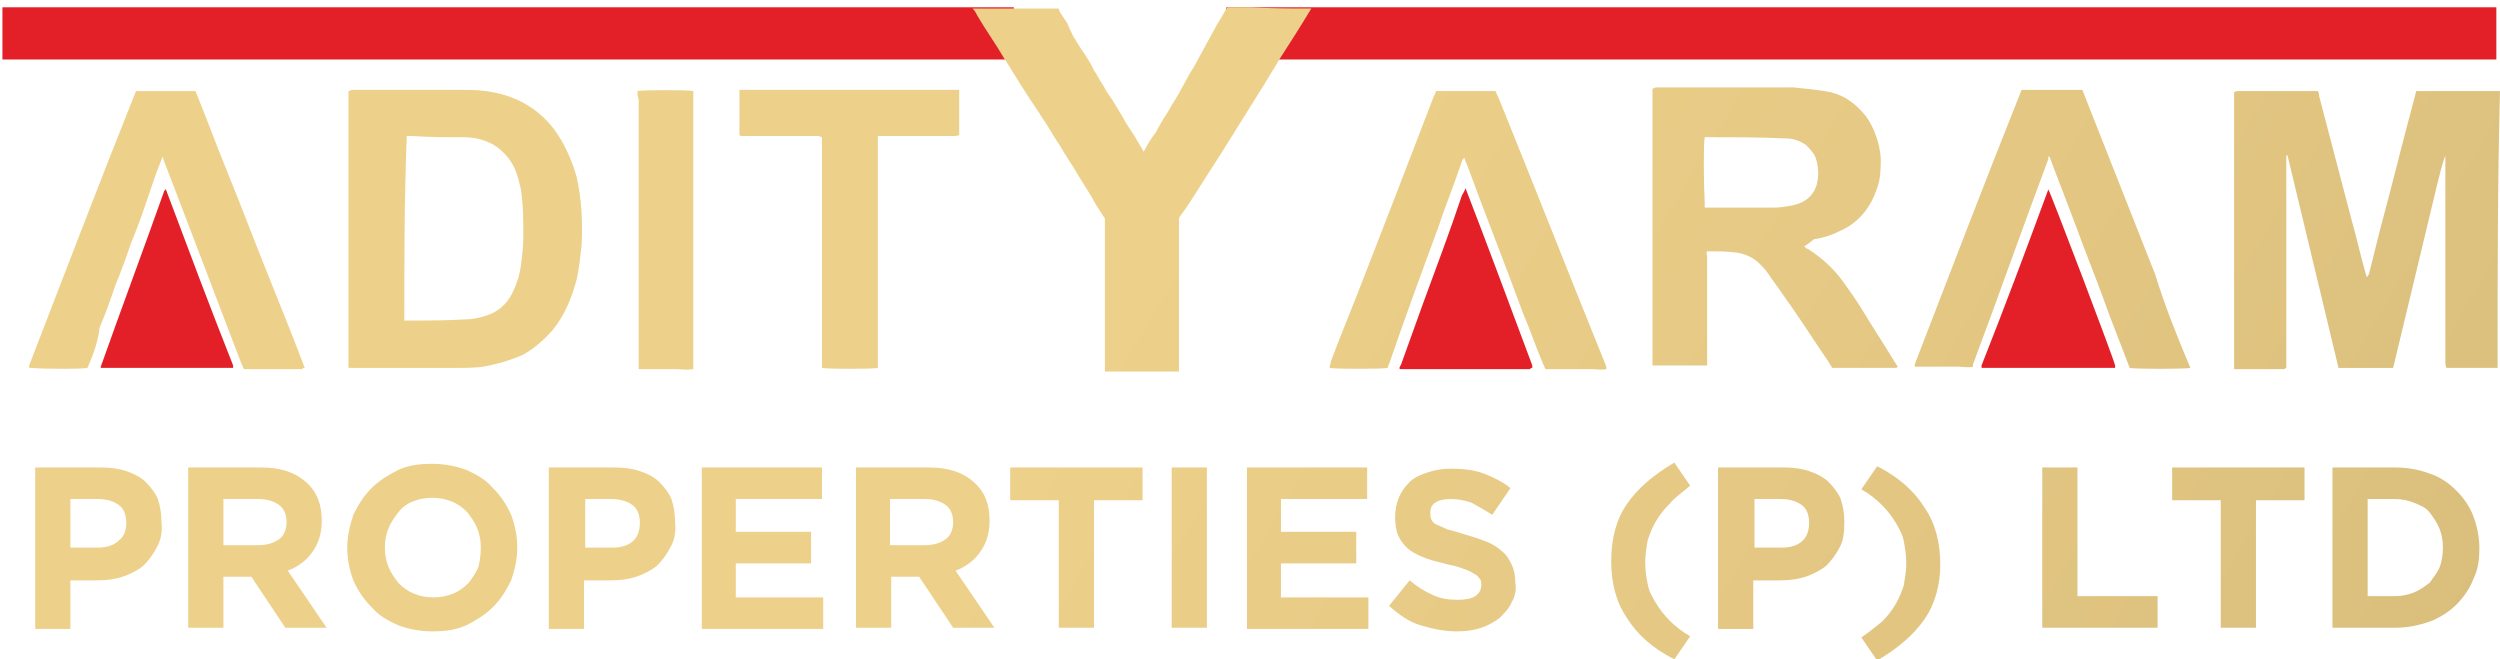
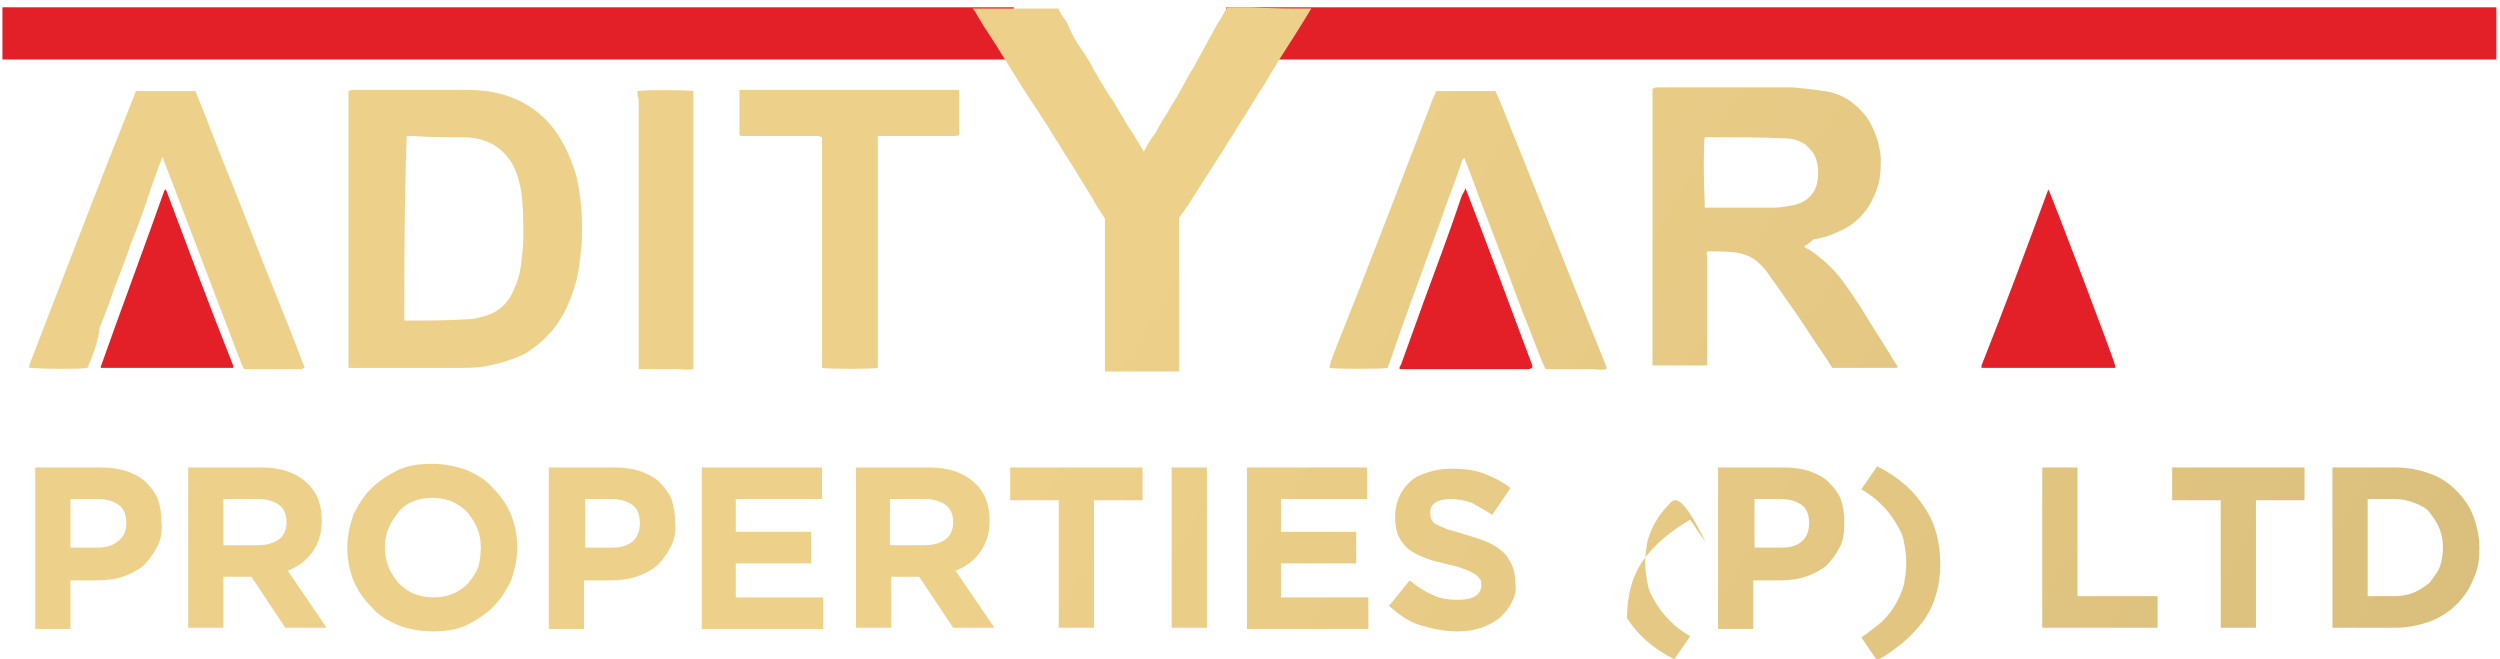
<svg xmlns="http://www.w3.org/2000/svg" version="1.1" id="Layer_1" x="0px" y="0px" viewBox="0 0 205.9 54.3" style="enable-background:new 0 0 205.9 54.3;" xml:space="preserve">
  <style type="text/css">
	.st0{fill-rule:evenodd;clip-rule:evenodd;fill:#E32028;}
	.st1{fill-rule:evenodd;clip-rule:evenodd;fill:url(#SVGID_1_);}
	.st2{fill-rule:evenodd;clip-rule:evenodd;fill:url(#SVGID_2_);}
	.st3{fill-rule:evenodd;clip-rule:evenodd;fill:url(#SVGID_3_);}
	.st4{fill-rule:evenodd;clip-rule:evenodd;fill:url(#SVGID_4_);}
	.st5{fill-rule:evenodd;clip-rule:evenodd;fill:url(#SVGID_5_);}
	.st6{fill-rule:evenodd;clip-rule:evenodd;fill:url(#SVGID_6_);}
	.st7{fill-rule:evenodd;clip-rule:evenodd;fill:url(#SVGID_7_);}
	.st8{fill-rule:evenodd;clip-rule:evenodd;fill:url(#SVGID_8_);}
	.st9{fill-rule:evenodd;clip-rule:evenodd;fill:url(#SVGID_9_);}
	.st10{fill-rule:evenodd;clip-rule:evenodd;fill:url(#SVGID_10_);}
	.st11{fill:url(#SVGID_11_);}
	.st12{fill:url(#SVGID_12_);}
	.st13{fill:url(#SVGID_13_);}
	.st14{fill:url(#SVGID_14_);}
	.st15{fill:url(#SVGID_15_);}
	.st16{fill:url(#SVGID_16_);}
	.st17{fill:url(#SVGID_17_);}
	.st18{fill:url(#SVGID_18_);}
	.st19{fill:url(#SVGID_19_);}
	.st20{fill:url(#SVGID_20_);}
	.st21{fill:url(#SVGID_21_);}
	.st22{fill:url(#SVGID_22_);}
	.st23{fill:url(#SVGID_23_);}
	.st24{fill:url(#SVGID_24_);}
	.st25{fill:url(#SVGID_25_);}
	.st26{fill:url(#SVGID_26_);}
</style>
  <path class="st0" d="M120.7,15.5c1.9,4.9,3.7,9.8,5.5,14.6c0,0.1,0,0.1,0,0.2c-0.1,0-0.1,0-0.2,0.1c-0.1,0-0.2,0-0.4,0  c-3.3,0-6.5,0-9.8,0c-0.2,0-0.3,0-0.5,0c-0.1-0.1,0-0.2,0.1-0.4c0.6-1.7,1.2-3.3,1.8-5c1.1-3,2.2-5.9,3.2-8.9  C120.5,15.9,120.6,15.8,120.7,15.5z" />
  <path class="st0" d="M168.7,15.6c0.2,0.3,5.3,13.7,5.5,14.5c0,0.1,0,0.1,0,0.2c-0.1,0-0.2,0-0.3,0c-0.5,0-0.9,0-1.4,0  c-2.9,0-5.8,0-8.8,0c-0.2,0-0.3,0-0.5,0c0-0.1,0-0.1,0-0.2C165.1,25.3,166.9,20.5,168.7,15.6C168.7,15.7,168.7,15.6,168.7,15.6z" />
  <path class="st0" d="M19.2,30.3c-0.1,0-0.1,0-0.2,0c-3.5,0-7.1,0-10.6,0c0,0-0.1,0-0.1,0c0,0,0-0.1,0-0.1c1.7-4.8,3.5-9.6,5.2-14.4  c0-0.1,0.1-0.1,0.1-0.2c0,0,0.1,0,0.1,0.1c1.8,4.8,3.6,9.6,5.5,14.4C19.2,30.1,19.2,30.2,19.2,30.3z" />
  <rect x="0.2" y="0.6" class="st0" width="83.3" height="4.3" />
  <rect x="101" y="0.6" class="st0" width="104.6" height="4.3" />
  <linearGradient id="SVGID_1_" gradientUnits="userSpaceOnUse" x1="105.677" y1="4.909" x2="105.677" y2="4.909">
    <stop offset="0" style="stop-color:#A1834C" />
    <stop offset="0.497" style="stop-color:#F7DC93" />
    <stop offset="0.582" style="stop-color:#DBBF7C" />
    <stop offset="0.681" style="stop-color:#C2A567" />
    <stop offset="0.783" style="stop-color:#B09258" />
    <stop offset="0.888" style="stop-color:#A5874F" />
    <stop offset="1" style="stop-color:#A1834C" />
  </linearGradient>
  <path class="st1" d="M105.7,4.9" />
  <g>
    <linearGradient id="SVGID_2_" gradientUnits="userSpaceOnUse" x1="121.926" y1="-24.687" x2="295.407" y2="79.2">
      <stop offset="0" style="stop-color:#EDD18A" />
      <stop offset="1" style="stop-color:#CAAE70" />
    </linearGradient>
-     <path class="st2" d="M205.7,30.3c-0.1,0-0.2,0-0.4,0c-1.1,0-2.2,0-3.4,0c-0.1,0-0.3,0-0.4,0c-0.1-0.2-0.1-0.4-0.1-0.5   c0-1.7,0-3.5,0-5.2c0-3.8,0-7.5,0-11.3c0-0.2,0-0.3,0-0.5c-0.3,0.8-0.5,1.7-0.7,2.5c-0.2,0.8-0.4,1.7-0.6,2.5   c-0.2,0.8-0.4,1.7-0.6,2.5c-0.2,0.8-0.4,1.7-0.6,2.5c-0.2,0.8-0.4,1.7-0.6,2.5c-0.2,0.8-0.4,1.7-0.6,2.5c-0.2,0.8-0.4,1.7-0.6,2.5   c-0.1,0-0.2,0-0.3,0c-1.3,0-2.6,0-3.9,0c-0.1,0-0.2,0-0.3,0c-0.2-0.8-0.4-1.7-0.6-2.5c-0.2-0.8-0.4-1.7-0.6-2.5   c-0.2-0.8-0.4-1.7-0.6-2.5c-0.2-0.8-0.4-1.7-0.6-2.5c-0.2-0.8-0.4-1.7-0.6-2.5c-0.2-0.8-0.4-1.7-0.6-2.5c-0.2-0.8-0.4-1.7-0.6-2.5   c0,0-0.1,0-0.1,0c0,0.8,0,1.7,0,2.5c0,0.8,0,1.6,0,2.5c0,0.8,0,1.7,0,2.5c0,0.8,0,1.7,0,2.5c0,0.8,0,1.7,0,2.5c0,0.8,0,1.6,0,2.5   c0,0.8,0,1.7,0,2.5c-0.1,0-0.1,0.1-0.2,0.1c-1.3,0-2.6,0-3.9,0c-0.1,0-0.1,0-0.2,0c0-0.1,0-0.2,0-0.3c0-0.1,0-0.2,0-0.4   c0-7.2,0-14.3,0-21.5c0-0.2,0-0.4,0-0.6c0.1-0.1,0.3-0.1,0.4-0.1c0.7,0,1.3,0,2,0c1.3,0,2.7,0,4,0c0.2,0,0.3,0,0.5,0   c0.1,0.2,0.1,0.3,0.1,0.4c0.9,3.4,1.8,6.9,2.7,10.3c0.4,1.4,0.7,2.8,1.1,4.2c0,0.1,0.1,0.2,0.1,0.4c0.1,0,0.1-0.1,0.2-0.2   c0.3-1.2,0.6-2.4,0.9-3.6c1-3.7,1.9-7.4,2.9-11.1c0-0.1,0.1-0.3,0.1-0.4c0.1,0,0.2,0,0.3,0c2.1,0,4.3,0,6.4,0c0.1,0,0.1,0,0.2,0   C205.7,15.1,205.7,22.7,205.7,30.3z" />
    <linearGradient id="SVGID_3_" gradientUnits="userSpaceOnUse" x1="108.246" y1="-1.842" x2="281.727" y2="102.044">
      <stop offset="0" style="stop-color:#EDD18A" />
      <stop offset="1" style="stop-color:#CAAE70" />
    </linearGradient>
    <path class="st3" d="M148.6,20.3c0.1,0.1,0.2,0.2,0.3,0.2c1.1,0.7,2.1,1.6,2.9,2.7c0.5,0.7,1,1.4,1.5,2.2c0.9,1.5,1.9,3,2.8,4.5   c0.1,0.1,0.1,0.2,0.2,0.3c-0.1,0.1-0.1,0.1-0.2,0.1c-1.7,0-3.4,0-5,0c-0.1,0-0.2,0-0.2,0c-0.1-0.2-0.2-0.3-0.3-0.5   c-1.3-1.9-2.5-3.8-3.8-5.6c-0.4-0.6-0.8-1.1-1.2-1.7c-0.2-0.3-0.4-0.5-0.7-0.8c-0.5-0.5-1.2-0.8-1.9-0.9c-0.8-0.1-1.5-0.1-2.3-0.1   c0,0-0.1,0-0.1,0c-0.1,0.2,0,0.3,0,0.5c0,2.4,0,4.7,0,7.1c0,0.5,0,1,0,1.4c0,0.1,0,0.2,0,0.4c-0.1,0-0.2,0-0.2,0   c-1.4,0-2.8,0-4.1,0c-0.1,0-0.1,0-0.2,0c0-0.1,0-0.2,0-0.3c0-0.1,0-0.2,0-0.3c0-7.2,0-14.4,0-21.6c0-0.2,0-0.4,0-0.6   c0.1,0,0.2-0.1,0.3-0.1c0.1,0,0.2,0,0.4,0c3,0,5.9,0,8.9,0c0.7,0,1.4,0,2,0c1,0.1,2.1,0.2,3.1,0.4c1.2,0.3,2.1,1,2.9,2   c0.7,1,1.1,2.2,1.2,3.4c0,0.8,0,1.7-0.3,2.5c-0.5,1.5-1.4,2.7-2.8,3.4c-0.8,0.4-1.6,0.7-2.4,0.8C148.8,20.2,148.7,20.2,148.6,20.3z    M140.4,17.1c0.1,0,0.2,0,0.3,0c1.8,0,3.6,0,5.4,0c0.5,0,1.1-0.1,1.6-0.2c0.9-0.2,1.6-0.7,1.9-1.6c0.2-0.7,0.2-1.4,0-2.1   c-0.1-0.5-0.5-0.9-0.9-1.3c-0.5-0.3-1-0.5-1.6-0.5c-2.1-0.1-4.3-0.1-6.4-0.1c-0.1,0-0.2,0-0.3,0c-0.1,0.4-0.1,3.5,0,5.4   C140.4,16.9,140.4,17,140.4,17.1z" />
    <linearGradient id="SVGID_4_" gradientUnits="userSpaceOnUse" x1="79.763" y1="45.721" x2="253.244" y2="149.608">
      <stop offset="0" style="stop-color:#EDD18A" />
      <stop offset="1" style="stop-color:#CAAE70" />
    </linearGradient>
    <path class="st4" d="M28.7,30.3c0-7.6,0-15.2,0-22.8c0.1,0,0.2-0.1,0.3-0.1c2.9,0,5.9,0,8.8,0c0.7,0,1.5,0,2.2,0.1   c2.3,0.3,4.2,1.3,5.6,3.1c0.9,1.2,1.5,2.6,1.9,4c0.4,1.8,0.5,3.7,0.4,5.6c-0.1,0.9-0.2,1.9-0.4,2.8c-0.4,1.5-1,3-2,4.2   c-0.7,0.8-1.5,1.5-2.4,2c-1.1,0.5-2.2,0.8-3.3,1c-0.7,0.1-1.5,0.1-2.2,0.1c-2.7,0-5.4,0-8.1,0C29.1,30.3,28.9,30.3,28.7,30.3z    M33.3,26.4c0.1,0,0.3,0,0.4,0c1.6,0,3.1,0,4.7-0.1c0.5,0,0.9-0.1,1.3-0.2c1.2-0.3,2.1-1,2.6-2.2c0.3-0.6,0.5-1.3,0.6-2   c0.1-0.8,0.2-1.6,0.2-2.4c0-1.3,0-2.6-0.2-3.9c-0.2-0.9-0.4-1.7-0.9-2.4c-0.5-0.7-1.1-1.2-1.8-1.5c-0.7-0.3-1.4-0.4-2.1-0.4   c-1.4,0-2.8,0-4.2-0.1c-0.1,0-0.2,0-0.4,0C33.3,16.4,33.3,21.4,33.3,26.4z" />
    <linearGradient id="SVGID_5_" gradientUnits="userSpaceOnUse" x1="113.907" y1="-11.296" x2="287.388" y2="92.591">
      <stop offset="0" style="stop-color:#EDD18A" />
      <stop offset="1" style="stop-color:#CAAE70" />
    </linearGradient>
-     <path class="st5" d="M180.4,30.3c-0.4,0.1-4.6,0.1-5,0c-0.7-1.9-1.5-3.8-2.2-5.8c-0.7-1.9-1.5-3.9-2.2-5.8   c-0.7-1.9-1.5-3.9-2.2-5.8c0,0-0.1,0-0.1,0c0,0,0,0,0,0c0,0,0,0.1,0,0.1c0,0,0,0,0,0c0,0,0,0.1,0,0.1c-2.1,5.6-4.1,11.3-6.2,16.9   c0,0,0,0.1,0,0.1c0,0,0,0,0,0.1c-0.4,0.1-0.8,0-1.2,0c-0.4,0-0.8,0-1.2,0c-0.4,0-0.8,0-1.2,0c-0.4,0-0.8,0-1.2,0c0-0.1,0-0.2,0-0.2   c2.9-7.5,5.8-15.1,8.8-22.6c0.1,0,0.2,0,0.3,0c1.5,0,2.9,0,4.4,0c0.1,0,0.2,0,0.3,0c1,2.5,2,5.1,3,7.6c1,2.5,2,5.1,3,7.6   C178.3,25.2,179.3,27.7,180.4,30.3z" />
    <linearGradient id="SVGID_6_" gradientUnits="userSpaceOnUse" x1="72.984" y1="57.042" x2="246.465" y2="160.929">
      <stop offset="0" style="stop-color:#EDD18A" />
      <stop offset="1" style="stop-color:#CAAE70" />
    </linearGradient>
    <path class="st6" d="M7.2,30.3c-0.4,0.1-3.6,0.1-4.6,0c-0.1,0-0.1,0-0.2,0c0-0.1,0-0.1,0-0.2c2.9-7.5,5.8-15.1,8.8-22.6   c0.1,0,0.2,0,0.3,0c1.4,0,2.9,0,4.3,0c0.1,0,0.2,0,0.3,0c0.6,1.5,1.2,3,1.8,4.6c0.6,1.5,1.2,3,1.8,4.5c0.6,1.5,1.2,3.1,1.8,4.6   c0.6,1.5,1.2,3,1.8,4.5c0.6,1.5,1.2,3,1.8,4.6c-0.1,0-0.2,0-0.2,0.1c-0.6,0-4.4,0-4.8,0c-0.1-0.1-0.1-0.3-0.2-0.4   c-1.5-3.9-3-7.9-4.5-11.8c-0.6-1.6-1.2-3.1-1.8-4.7c-0.1-0.2-0.1-0.3-0.2-0.6c-0.5,1.2-0.9,2.4-1.3,3.6c-0.4,1.2-0.8,2.3-1.3,3.5   c-0.4,1.2-0.8,2.3-1.3,3.5c-0.4,1.2-0.8,2.3-1.3,3.5C8.1,28,7.7,29.2,7.2,30.3z" />
    <linearGradient id="SVGID_7_" gradientUnits="userSpaceOnUse" x1="101.236" y1="9.864" x2="274.716" y2="113.751">
      <stop offset="0" style="stop-color:#EDD18A" />
      <stop offset="1" style="stop-color:#CAAE70" />
    </linearGradient>
    <path class="st7" d="M114.3,30.3c-0.4,0.1-4.4,0.1-4.8,0c0-0.2,0.1-0.3,0.1-0.5c0.7-1.9,1.5-3.8,2.2-5.6c2.1-5.4,4.2-10.8,6.3-16.3   c0.1-0.1,0.1-0.3,0.2-0.4c0.1,0,0.2,0,0.2,0c1.6,0,3.1,0,4.6,0c0.1,0,0.1,0,0.1,0.1c0,0,0,0,0,0c0.1,0.1,0.1,0.3,0.2,0.4   c3,7.4,5.9,14.8,8.9,22.2c0,0,0,0.1,0,0.1c0,0,0,0,0,0.1c-0.4,0.1-0.8,0-1.2,0c-0.4,0-0.8,0-1.3,0c-0.4,0-0.8,0-1.2,0   c-0.4,0-0.8,0-1.3,0c-0.1-0.1-0.1-0.3-0.2-0.4c-0.6-1.4-1.1-2.9-1.7-4.3c-1.5-4.1-3.1-8.1-4.6-12.2c-0.1-0.1-0.1-0.3-0.2-0.5   c-0.1,0.1-0.2,0.2-0.2,0.3c-0.6,1.8-1.3,3.5-1.9,5.3c-1.4,3.8-2.8,7.6-4.1,11.4C114.4,30,114.3,30.1,114.3,30.3z" />
    <linearGradient id="SVGID_8_" gradientUnits="userSpaceOnUse" x1="89.898" y1="28.797" x2="263.379" y2="132.684">
      <stop offset="0" style="stop-color:#EDD18A" />
      <stop offset="1" style="stop-color:#CAAE70" />
    </linearGradient>
    <path class="st8" d="M72.3,30.3c-0.4,0.1-4.1,0.1-4.6,0c0-0.1,0-0.2,0-0.3c0-0.2,0-0.3,0-0.5c0-5.9,0-11.7,0-17.6   c0-0.2,0-0.4,0-0.6c-0.1,0-0.2-0.1-0.3-0.1c-0.6,0-1.1,0-1.7,0c-1.4,0-2.8,0-4.2,0c-0.2,0-0.3,0-0.5,0c0,0-0.1-0.1-0.1-0.1   c0,0,0,0,0,0c0-1.2,0-2.3,0-3.5c0-0.1,0-0.1,0-0.2c0.1,0,0.2,0,0.3,0c0.1,0,0.2,0,0.3,0c5.6,0,11.3,0,16.9,0c0.2,0,0.4,0,0.6,0   c0,0.1,0,0.2,0,0.2c0,1.2,0,2.4,0,3.5c-0.1,0.1-0.3,0.1-0.4,0.1c-0.9,0-1.8,0-2.7,0c-1,0-2,0-3.1,0c-0.2,0-0.3,0-0.5,0   c0,0.1,0,0.2,0,0.3c0,0.1,0,0.3,0,0.4c0,5.9,0,11.7,0,17.6C72.3,29.9,72.3,30.1,72.3,30.3z" />
    <linearGradient id="SVGID_9_" gradientUnits="userSpaceOnUse" x1="85.006" y1="36.966" x2="258.487" y2="140.853">
      <stop offset="0" style="stop-color:#EDD18A" />
      <stop offset="1" style="stop-color:#CAAE70" />
    </linearGradient>
    <path class="st9" d="M52.5,7.5c0.4-0.1,4.1-0.1,4.6,0c0,0.1,0,0.2,0,0.3c0,0.1,0,0.2,0,0.3c0,7.2,0,14.4,0,21.7c0,0.2,0,0.4,0,0.6   c-0.5,0.1-1,0-1.5,0c-0.5,0-1,0-1.5,0c-0.5,0-1,0-1.5,0c0-0.1,0-0.2,0-0.3c0-0.1,0-0.3,0-0.4c0-7.2,0-14.3,0-21.5   C52.5,7.9,52.5,7.7,52.5,7.5z" />
    <linearGradient id="SVGID_10_" gradientUnits="userSpaceOnUse" x1="98.218" y1="14.903" x2="271.699" y2="118.79">
      <stop offset="0" style="stop-color:#EDD18A" />
      <stop offset="1" style="stop-color:#CAAE70" />
    </linearGradient>
    <path class="st10" d="M108,0.7C108,0.7,108,0.7,108,0.7C108,0.7,108,0.7,108,0.7c-0.9,1.5-1.8,2.9-2.7,4.3c-0.4,0.7-0.8,1.3-1.2,2   c-0.4,0.6-0.8,1.3-1.2,1.9c-0.4,0.7-0.9,1.4-1.3,2.1c-0.4,0.6-0.8,1.3-1.2,1.9c-0.5,0.8-1.1,1.7-1.6,2.5c-0.5,0.8-1,1.6-1.6,2.4   c-0.1,0.1-0.1,0.2-0.1,0.3c0,4.2,0,8.3,0,12.5c-2,0-4,0-6.1,0c0-4.2,0-8.3,0-12.5c0,0,0-0.1,0-0.1c-0.4-0.6-0.8-1.2-1.1-1.8   c-0.3-0.5-0.7-1.1-1-1.6c-0.5-0.9-1.1-1.7-1.6-2.6c-0.5-0.7-0.9-1.5-1.4-2.2c-0.5-0.8-1-1.5-1.5-2.3c-0.6-0.9-1.1-1.8-1.7-2.7   c-0.7-1.2-1.5-2.3-2.2-3.5c-0.1-0.2-0.2-0.4-0.4-0.6c0,0,0,0,0,0c1.1,0,2.3,0,3.4,0c0,0,0.1,0,0.1,0c1.2,0,2.4,0,3.6,0   c0,0,0,0,0,0.1c0.2,0.4,0.5,0.8,0.7,1.1C88,2.2,88.2,2.6,88.4,3c0.3,0.5,0.6,1,0.9,1.4c0.3,0.5,0.6,0.9,0.8,1.4   c0.3,0.4,0.5,0.9,0.8,1.3c0.2,0.4,0.4,0.7,0.7,1.1c0.3,0.5,0.6,1,0.9,1.5c0.3,0.6,0.7,1.1,1,1.6c0.2,0.4,0.5,0.8,0.7,1.2   c0.3-0.6,0.6-1.1,1-1.6c0.3-0.6,0.6-1.1,1-1.7c0.3-0.6,0.7-1.1,1-1.7c0.2-0.4,0.4-0.7,0.6-1.1c0.2-0.4,0.5-0.8,0.7-1.2   c0.2-0.4,0.4-0.7,0.6-1.1c0.2-0.4,0.4-0.7,0.6-1.1c0.2-0.4,0.4-0.7,0.6-1.1c0.3-0.4,0.5-0.9,0.8-1.3c0.6,0,1.3,0,1.9,0   c0,0,0.1,0,0.1,0C104.7,0.7,106.3,0.7,108,0.7z" />
    <linearGradient id="SVGID_11_" gradientUnits="userSpaceOnUse" x1="60.684" y1="77.582" x2="234.165" y2="181.469">
      <stop offset="0" style="stop-color:#EDD18A" />
      <stop offset="1" style="stop-color:#CAAE70" />
    </linearGradient>
    <path class="st11" d="M12.9,45.1c-0.3,0.6-0.7,1.1-1.1,1.5c-0.5,0.4-1.1,0.7-1.7,0.9c-0.6,0.2-1.3,0.3-2.1,0.3H5.8v4H2.9V38.5h5.4   c0.8,0,1.5,0.1,2.1,0.3c0.6,0.2,1.2,0.5,1.6,0.9c0.4,0.4,0.8,0.9,1,1.4c0.2,0.6,0.3,1.2,0.3,1.9v0C13.4,43.9,13.2,44.6,12.9,45.1z    M10.4,43.1c0-0.7-0.2-1.2-0.6-1.5c-0.4-0.3-1-0.5-1.7-0.5H5.8v4h2.3c0.7,0,1.3-0.2,1.7-0.6C10.2,44.2,10.4,43.7,10.4,43.1   L10.4,43.1z" />
    <linearGradient id="SVGID_12_" gradientUnits="userSpaceOnUse" x1="64.111" y1="71.859" x2="237.592" y2="175.746">
      <stop offset="0" style="stop-color:#EDD18A" />
      <stop offset="1" style="stop-color:#CAAE70" />
    </linearGradient>
    <path class="st12" d="M23.5,51.7l-2.8-4.2h-2.3v4.2h-2.9V38.5h6c1.6,0,2.8,0.4,3.7,1.2c0.9,0.8,1.3,1.8,1.3,3.2v0   c0,1.1-0.3,1.9-0.8,2.6c-0.5,0.7-1.2,1.2-2,1.5l3.2,4.7H23.5z M23.6,43c0-0.6-0.2-1.1-0.6-1.4c-0.4-0.3-1-0.5-1.7-0.5h-2.9v3.8h2.9   c0.7,0,1.3-0.2,1.7-0.5C23.4,44.1,23.6,43.6,23.6,43L23.6,43z" />
    <linearGradient id="SVGID_13_" gradientUnits="userSpaceOnUse" x1="68.368" y1="64.75" x2="241.849" y2="168.637">
      <stop offset="0" style="stop-color:#EDD18A" />
      <stop offset="1" style="stop-color:#CAAE70" />
    </linearGradient>
    <path class="st13" d="M42.1,47.8c-0.4,0.8-0.8,1.5-1.5,2.2c-0.6,0.6-1.4,1.1-2.2,1.5c-0.9,0.4-1.8,0.5-2.8,0.5s-2-0.2-2.8-0.5   c-0.9-0.4-1.6-0.8-2.2-1.5c-0.6-0.6-1.1-1.3-1.5-2.2c-0.3-0.8-0.5-1.7-0.5-2.7v0c0-0.9,0.2-1.8,0.5-2.7c0.4-0.8,0.8-1.5,1.5-2.2   c0.6-0.6,1.4-1.1,2.2-1.5c0.9-0.4,1.8-0.5,2.8-0.5c1,0,2,0.2,2.8,0.5c0.9,0.4,1.6,0.8,2.2,1.5c0.6,0.6,1.1,1.3,1.5,2.2   c0.3,0.8,0.5,1.7,0.5,2.7v0C42.6,46.1,42.4,46.9,42.1,47.8z M39.6,45.1c0-0.6-0.1-1.1-0.3-1.6c-0.2-0.5-0.5-0.9-0.8-1.3   c-0.4-0.4-0.8-0.7-1.3-0.9c-0.5-0.2-1-0.3-1.6-0.3c-0.6,0-1.1,0.1-1.6,0.3c-0.5,0.2-0.9,0.5-1.2,0.9c-0.3,0.4-0.6,0.8-0.8,1.3   c-0.2,0.5-0.3,1-0.3,1.6v0c0,0.6,0.1,1.1,0.3,1.6c0.2,0.5,0.5,0.9,0.8,1.3c0.4,0.4,0.8,0.7,1.3,0.9c0.5,0.2,1,0.3,1.6,0.3   c0.6,0,1.1-0.1,1.6-0.3c0.5-0.2,0.9-0.5,1.3-0.9c0.3-0.4,0.6-0.8,0.8-1.3C39.5,46.3,39.6,45.7,39.6,45.1L39.6,45.1z" />
    <linearGradient id="SVGID_14_" gradientUnits="userSpaceOnUse" x1="71.851" y1="58.934" x2="245.331" y2="162.821">
      <stop offset="0" style="stop-color:#EDD18A" />
      <stop offset="1" style="stop-color:#CAAE70" />
    </linearGradient>
    <path class="st14" d="M55.2,45.1c-0.3,0.6-0.7,1.1-1.1,1.5c-0.5,0.4-1.1,0.7-1.7,0.9c-0.6,0.2-1.3,0.3-2.1,0.3h-2.2v4h-2.9V38.5   h5.4c0.8,0,1.5,0.1,2.1,0.3c0.6,0.2,1.2,0.5,1.6,0.9c0.4,0.4,0.8,0.9,1,1.4c0.2,0.6,0.3,1.2,0.3,1.9v0   C55.7,43.9,55.5,44.6,55.2,45.1z M52.7,43.1c0-0.7-0.2-1.2-0.6-1.5c-0.4-0.3-1-0.5-1.7-0.5h-2.2v4h2.3c0.7,0,1.3-0.2,1.7-0.6   C52.5,44.2,52.7,43.7,52.7,43.1L52.7,43.1z" />
    <linearGradient id="SVGID_15_" gradientUnits="userSpaceOnUse" x1="75.546" y1="52.763" x2="249.027" y2="156.65">
      <stop offset="0" style="stop-color:#EDD18A" />
      <stop offset="1" style="stop-color:#CAAE70" />
    </linearGradient>
    <path class="st15" d="M57.8,51.7V38.5h9.9v2.6h-7.1v2.7h6.2v2.6h-6.2v2.8h7.2v2.6H57.8z" />
    <linearGradient id="SVGID_16_" gradientUnits="userSpaceOnUse" x1="78.616" y1="47.636" x2="252.097" y2="151.523">
      <stop offset="0" style="stop-color:#EDD18A" />
      <stop offset="1" style="stop-color:#CAAE70" />
    </linearGradient>
    <path class="st16" d="M78.5,51.7l-2.8-4.2h-2.3v4.2h-2.9V38.5h6c1.6,0,2.8,0.4,3.7,1.2c0.9,0.8,1.3,1.8,1.3,3.2v0   c0,1.1-0.3,1.9-0.8,2.6c-0.5,0.7-1.2,1.2-2,1.5l3.2,4.7H78.5z M78.5,43c0-0.6-0.2-1.1-0.6-1.4c-0.4-0.3-1-0.5-1.7-0.5h-2.9v3.8h2.9   c0.7,0,1.3-0.2,1.7-0.5C78.3,44.1,78.5,43.6,78.5,43L78.5,43z" />
    <linearGradient id="SVGID_17_" gradientUnits="userSpaceOnUse" x1="82.901" y1="40.482" x2="256.382" y2="144.368">
      <stop offset="0" style="stop-color:#EDD18A" />
      <stop offset="1" style="stop-color:#CAAE70" />
    </linearGradient>
    <path class="st17" d="M90.1,41.2v10.5h-2.9V41.2h-4v-2.7h10.9v2.7H90.1z" />
    <linearGradient id="SVGID_18_" gradientUnits="userSpaceOnUse" x1="84.822" y1="37.274" x2="258.303" y2="141.16">
      <stop offset="0" style="stop-color:#EDD18A" />
      <stop offset="1" style="stop-color:#CAAE70" />
    </linearGradient>
    <path class="st18" d="M96.5,51.7V38.5h2.9v13.2H96.5z" />
    <linearGradient id="SVGID_19_" gradientUnits="userSpaceOnUse" x1="87.391" y1="32.984" x2="260.871" y2="136.871">
      <stop offset="0" style="stop-color:#EDD18A" />
      <stop offset="1" style="stop-color:#CAAE70" />
    </linearGradient>
    <path class="st19" d="M102.7,51.7V38.5h9.9v2.6h-7.1v2.7h6.2v2.6h-6.2v2.8h7.2v2.6H102.7z" />
    <linearGradient id="SVGID_20_" gradientUnits="userSpaceOnUse" x1="90.578" y1="27.662" x2="264.058" y2="131.549">
      <stop offset="0" style="stop-color:#EDD18A" />
      <stop offset="1" style="stop-color:#CAAE70" />
    </linearGradient>
    <path class="st20" d="M124.5,49.6c-0.2,0.5-0.6,0.9-1,1.3c-0.4,0.3-0.9,0.6-1.5,0.8c-0.6,0.2-1.2,0.3-2,0.3c-1,0-2-0.2-3-0.5   c-1-0.3-1.8-0.9-2.6-1.6l1.7-2.1c0.6,0.5,1.2,0.9,1.9,1.2c0.6,0.3,1.3,0.4,2.1,0.4c0.6,0,1.1-0.1,1.4-0.3c0.3-0.2,0.5-0.5,0.5-0.9   v0c0-0.2,0-0.4-0.1-0.5c-0.1-0.1-0.2-0.3-0.4-0.4c-0.2-0.1-0.5-0.3-0.8-0.4c-0.3-0.1-0.8-0.3-1.4-0.4c-0.7-0.2-1.3-0.3-1.8-0.5   c-0.5-0.2-1-0.4-1.4-0.7c-0.4-0.3-0.7-0.7-0.9-1.1c-0.2-0.4-0.3-1-0.3-1.6v0c0-0.6,0.1-1.1,0.3-1.6c0.2-0.5,0.5-0.9,0.9-1.3   c0.4-0.4,0.9-0.6,1.5-0.8c0.6-0.2,1.2-0.3,1.9-0.3c1,0,1.9,0.1,2.7,0.4c0.8,0.3,1.6,0.7,2.2,1.2l-1.5,2.2c-0.6-0.4-1.2-0.7-1.7-1   c-0.6-0.2-1.1-0.3-1.7-0.3c-0.6,0-1,0.1-1.3,0.3c-0.3,0.2-0.4,0.5-0.4,0.8v0c0,0.2,0,0.4,0.1,0.6c0.1,0.2,0.2,0.3,0.4,0.4   c0.2,0.1,0.5,0.2,0.9,0.4c0.4,0.1,0.8,0.2,1.4,0.4c0.7,0.2,1.3,0.4,1.8,0.6c0.5,0.2,1,0.5,1.3,0.8c0.4,0.3,0.6,0.7,0.8,1.1   c0.2,0.4,0.3,0.9,0.3,1.5v0C124.9,48.5,124.8,49.1,124.5,49.6z" />
    <linearGradient id="SVGID_21_" gradientUnits="userSpaceOnUse" x1="94.832" y1="20.557" x2="268.313" y2="124.444">
      <stop offset="0" style="stop-color:#EDD18A" />
      <stop offset="1" style="stop-color:#CAAE70" />
    </linearGradient>
-     <path class="st21" d="M137.5,41.5c-0.5,0.5-0.8,0.9-1.1,1.4c-0.3,0.5-0.5,1-0.7,1.6c-0.1,0.6-0.2,1.2-0.2,1.8   c0,0.7,0.1,1.3,0.2,1.8c0.1,0.6,0.4,1.1,0.7,1.6c0.3,0.5,0.7,1,1.1,1.4c0.5,0.5,1,0.9,1.7,1.3l-1.3,1.9c-1.8-0.9-3.1-2.1-3.9-3.4   c-0.9-1.3-1.3-2.9-1.3-4.7c0-1.8,0.4-3.4,1.3-4.7c0.9-1.3,2.2-2.4,3.9-3.4l1.3,1.9C138.5,40.6,137.9,41,137.5,41.5z" />
+     <path class="st21" d="M137.5,41.5c-0.5,0.5-0.8,0.9-1.1,1.4c-0.3,0.5-0.5,1-0.7,1.6c-0.1,0.6-0.2,1.2-0.2,1.8   c0,0.7,0.1,1.3,0.2,1.8c0.1,0.6,0.4,1.1,0.7,1.6c0.3,0.5,0.7,1,1.1,1.4c0.5,0.5,1,0.9,1.7,1.3l-1.3,1.9c-1.8-0.9-3.1-2.1-3.9-3.4   c0-1.8,0.4-3.4,1.3-4.7c0.9-1.3,2.2-2.4,3.9-3.4l1.3,1.9C138.5,40.6,137.9,41,137.5,41.5z" />
    <linearGradient id="SVGID_22_" gradientUnits="userSpaceOnUse" x1="97.264" y1="16.497" x2="270.744" y2="120.384">
      <stop offset="0" style="stop-color:#EDD18A" />
      <stop offset="1" style="stop-color:#CAAE70" />
    </linearGradient>
    <path class="st22" d="M151.5,45.1c-0.3,0.6-0.7,1.1-1.1,1.5c-0.5,0.4-1.1,0.7-1.7,0.9c-0.6,0.2-1.3,0.3-2.1,0.3h-2.2v4h-2.9V38.5   h5.4c0.8,0,1.5,0.1,2.1,0.3c0.6,0.2,1.2,0.5,1.6,0.9c0.4,0.4,0.8,0.9,1,1.4c0.2,0.6,0.3,1.2,0.3,1.9v0   C151.9,43.9,151.8,44.6,151.5,45.1z M149,43.1c0-0.7-0.2-1.2-0.6-1.5c-0.4-0.3-1-0.5-1.7-0.5h-2.2v4h2.3c0.7,0,1.3-0.2,1.7-0.6   C148.8,44.2,149,43.7,149,43.1L149,43.1z" />
    <linearGradient id="SVGID_23_" gradientUnits="userSpaceOnUse" x1="99.25" y1="13.18" x2="272.731" y2="117.066">
      <stop offset="0" style="stop-color:#EDD18A" />
      <stop offset="1" style="stop-color:#CAAE70" />
    </linearGradient>
    <path class="st23" d="M158.5,51c-0.9,1.3-2.2,2.4-3.9,3.4l-1.3-1.9c0.6-0.4,1.2-0.9,1.7-1.3c0.5-0.5,0.8-0.9,1.1-1.4   c0.3-0.5,0.5-1,0.7-1.6c0.1-0.6,0.2-1.2,0.2-1.8c0-0.7-0.1-1.3-0.2-1.8c-0.1-0.6-0.4-1.1-0.7-1.6c-0.3-0.5-0.7-1-1.1-1.4   c-0.5-0.5-1-0.9-1.7-1.3l1.3-1.9c1.8,0.9,3.1,2.1,3.9,3.4c0.9,1.3,1.3,2.9,1.3,4.7C159.8,48.1,159.4,49.7,158.5,51z" />
    <linearGradient id="SVGID_24_" gradientUnits="userSpaceOnUse" x1="103.742" y1="5.679" x2="277.223" y2="109.566">
      <stop offset="0" style="stop-color:#EDD18A" />
      <stop offset="1" style="stop-color:#CAAE70" />
    </linearGradient>
    <path class="st24" d="M168.2,51.7V38.5h2.9v10.6h6.6v2.6H168.2z" />
    <linearGradient id="SVGID_25_" gradientUnits="userSpaceOnUse" x1="108.169" y1="-1.714" x2="281.65" y2="102.172">
      <stop offset="0" style="stop-color:#EDD18A" />
      <stop offset="1" style="stop-color:#CAAE70" />
    </linearGradient>
    <path class="st25" d="M185.8,41.2v10.5h-2.9V41.2h-4v-2.7h10.9v2.7H185.8z" />
    <linearGradient id="SVGID_26_" gradientUnits="userSpaceOnUse" x1="110.644" y1="-5.847" x2="284.125" y2="98.04">
      <stop offset="0" style="stop-color:#EDD18A" />
      <stop offset="1" style="stop-color:#CAAE70" />
    </linearGradient>
    <path class="st26" d="M203.7,47.7c-0.3,0.8-0.8,1.5-1.4,2.1c-0.6,0.6-1.4,1.1-2.2,1.4c-0.9,0.3-1.8,0.5-2.8,0.5h-5.2V38.5h5.2   c1,0,2,0.2,2.8,0.5c0.9,0.3,1.6,0.8,2.2,1.4c0.6,0.6,1.1,1.3,1.4,2.1c0.3,0.8,0.5,1.7,0.5,2.6v0C204.2,46.1,204.1,46.9,203.7,47.7z    M201.2,45.1c0-0.6-0.1-1.1-0.3-1.6c-0.2-0.5-0.5-0.9-0.8-1.3c-0.3-0.4-0.8-0.6-1.3-0.8c-0.5-0.2-1-0.3-1.6-0.3H195v8h2.2   c0.6,0,1.1-0.1,1.6-0.3c0.5-0.2,0.9-0.5,1.3-0.8c0.3-0.4,0.6-0.8,0.8-1.2C201.1,46.3,201.2,45.7,201.2,45.1L201.2,45.1z" />
  </g>
</svg>